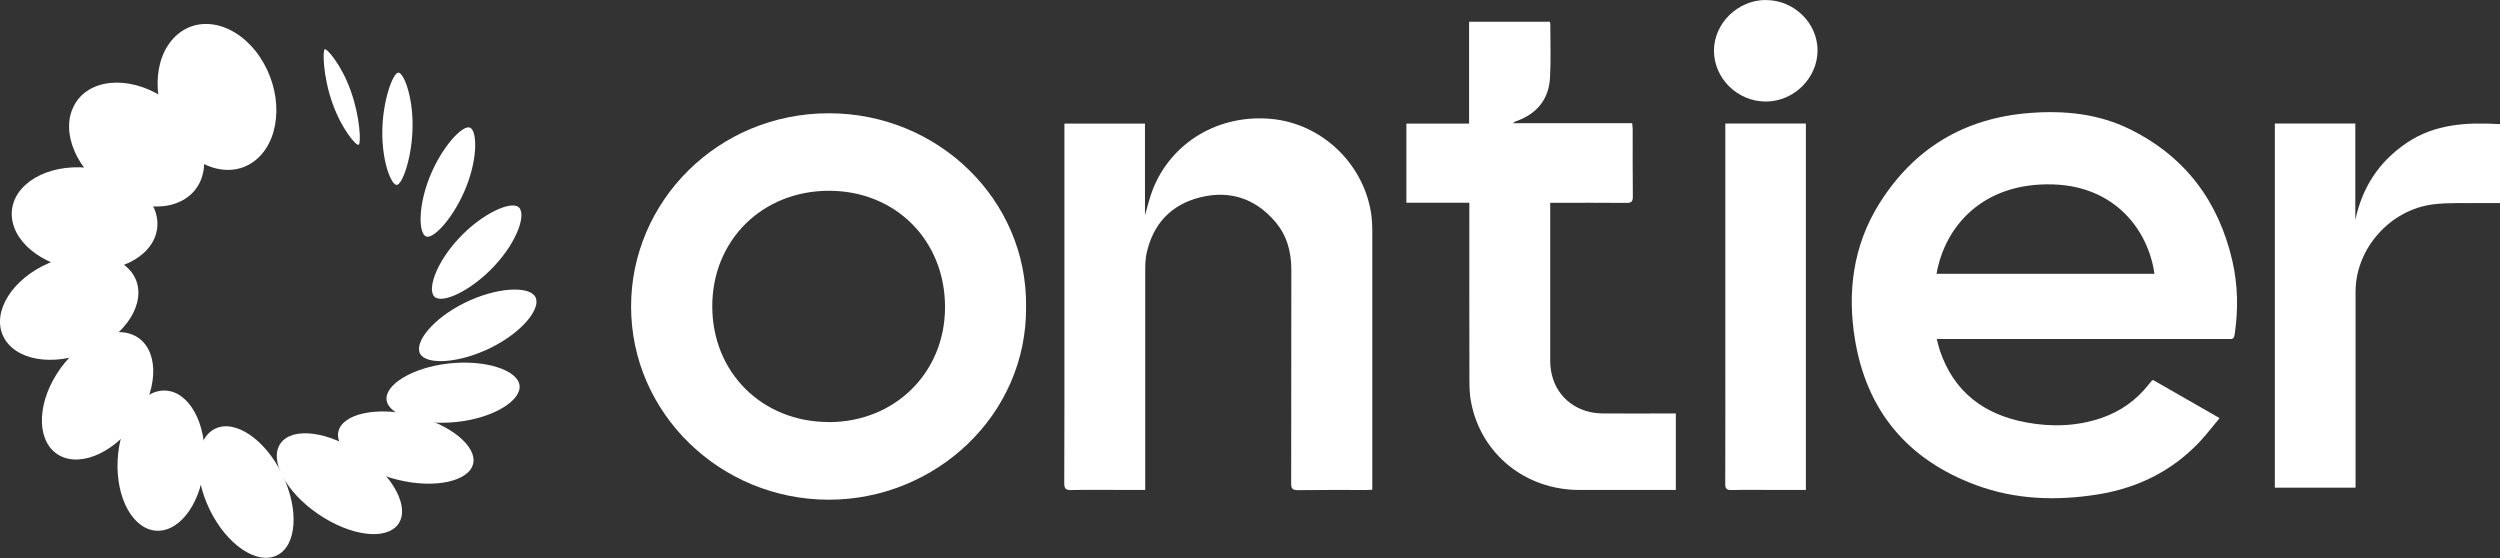
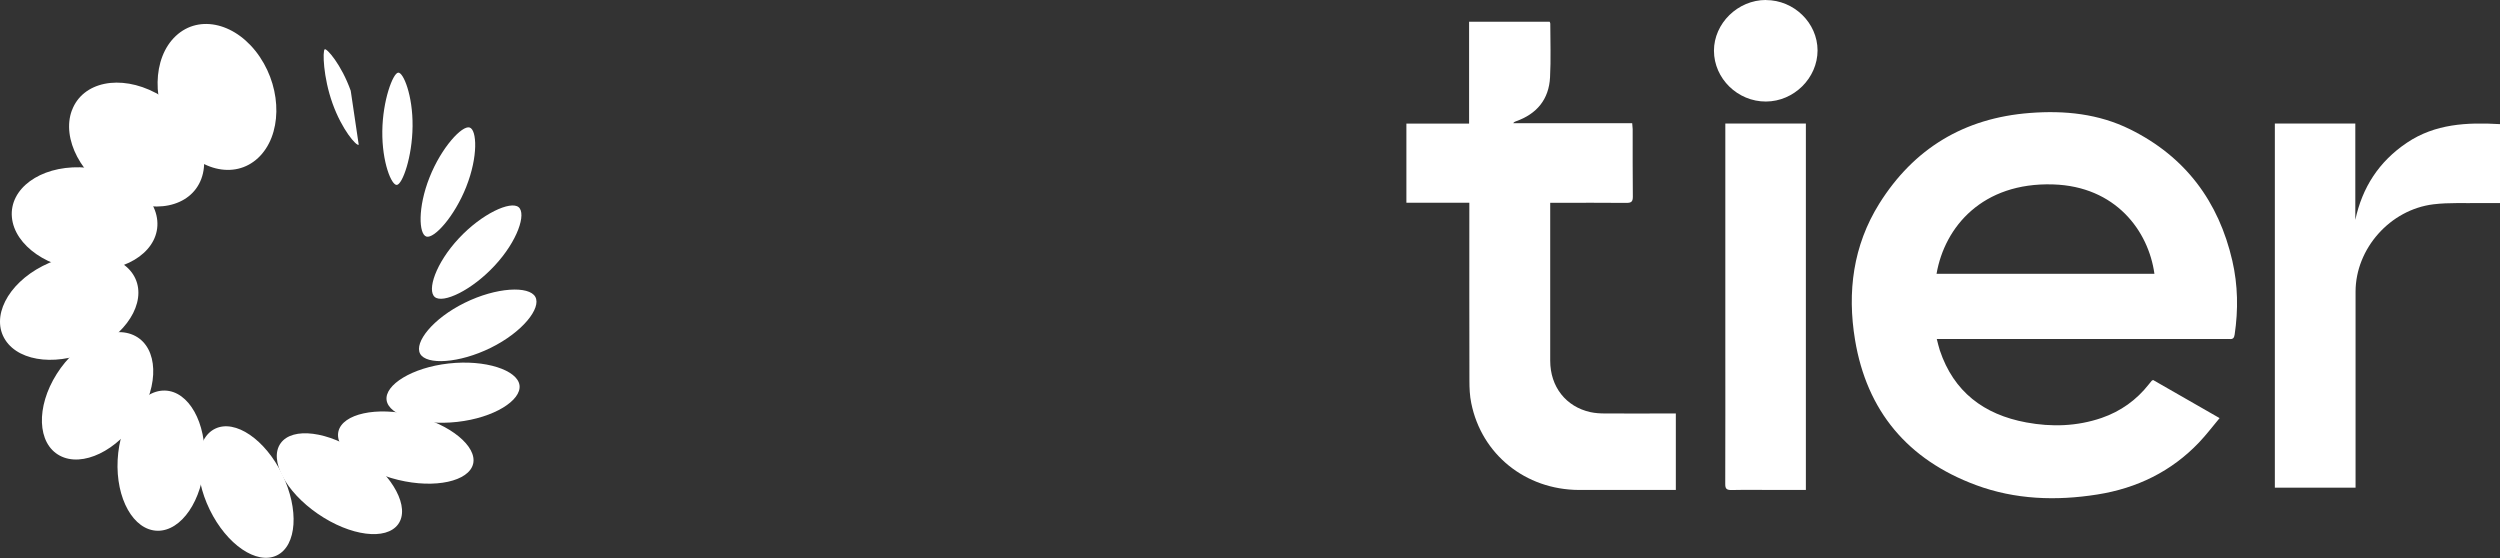
<svg xmlns="http://www.w3.org/2000/svg" width="215" height="48" viewBox="0 0 215 48" fill="none">
  <rect x="0" y="0" width="215" height="48" fill="#333333" stroke="none" />
  <path d="M15.121 3.091C13.088 4.991 13.024 8.881 14.974 11.778C16.928 14.675 20.165 15.485 22.198 13.581C24.231 11.677 24.299 7.792 22.345 4.894C20.39 1.997 17.154 1.187 15.121 3.091Z" fill="white" />
  <path d="M6.184 9.484C5.271 11.932 7.014 15.239 10.088 16.869C13.162 18.498 16.393 17.838 17.312 15.384C18.23 12.935 16.482 9.628 13.408 7.999C10.334 6.369 7.102 7.03 6.189 9.484" fill="white" />
  <path d="M1.023 18.682C1.244 21.136 4.225 23.185 7.677 23.267C11.129 23.344 13.747 21.425 13.526 18.971C13.305 16.518 10.324 14.469 6.872 14.387C3.419 14.31 0.802 16.229 1.023 18.682Z" fill="white" />
  <path d="M0.458 29.24C1.72 31.197 5.207 31.515 8.237 29.958C11.271 28.401 12.706 25.552 11.443 23.595C10.181 21.642 6.695 21.319 3.665 22.876C0.63 24.433 -0.804 27.282 0.458 29.24Z" fill="white" />
  <path d="M5.138 39.183C7.078 40.224 10.108 38.764 11.905 35.924C13.702 33.085 13.585 29.937 11.645 28.9C9.705 27.859 6.675 29.32 4.878 32.159C3.081 34.998 3.198 38.146 5.138 39.183Z" fill="white" />
  <path d="M13.54 45.645C15.603 45.683 17.42 43.013 17.592 39.687C17.764 36.355 16.231 33.627 14.169 33.588C12.102 33.55 10.29 36.22 10.118 39.547C9.946 42.878 11.478 45.606 13.545 45.645" fill="white" />
  <path d="M23.808 47.764C25.532 46.93 25.738 43.811 24.275 40.803C22.812 37.794 20.224 36.03 18.5 36.869C16.776 37.703 16.57 40.822 18.034 43.83C19.497 46.838 22.085 48.602 23.808 47.764Z" fill="white" />
  <path d="M27.339 44.192C30.133 46.11 33.222 46.506 34.248 45.074C35.27 43.642 33.836 40.923 31.042 39.005C28.248 37.086 25.154 36.691 24.133 38.122C23.111 39.554 24.545 42.273 27.339 44.192Z" fill="white" />
  <path d="M34.239 41.27C37.436 42.047 40.323 41.381 40.687 39.897C41.05 38.407 38.752 36.488 35.555 35.712C32.358 34.936 29.471 35.597 29.107 37.091C28.744 38.585 31.042 40.494 34.239 41.27Z" fill="white" />
  <path d="M39.331 36.282C42.489 35.93 44.846 34.431 44.679 33.134C44.507 31.832 41.747 30.907 38.59 31.259C35.432 31.61 33.07 33.105 33.247 34.411C33.424 35.722 36.178 36.634 39.336 36.282" fill="white" />
  <path d="M42.209 29.91C44.944 28.56 46.565 26.497 46.039 25.533C45.509 24.564 42.695 24.694 39.96 26.044C37.224 27.394 35.599 29.452 36.134 30.426C36.669 31.4 39.474 31.26 42.209 29.91Z" fill="white" />
  <path d="M42.533 22.853C44.522 20.717 45.278 18.379 44.6 17.815C43.913 17.251 41.443 18.369 39.454 20.505C37.465 22.64 36.704 24.979 37.397 25.547C38.099 26.121 40.544 24.988 42.533 22.853Z" fill="white" />
  <path d="M40.102 16.051C41.129 13.462 41.016 11.158 40.387 10.965C39.739 10.767 37.966 12.667 36.94 15.255C35.913 17.844 36.012 20.148 36.67 20.346C37.333 20.544 39.076 18.644 40.102 16.056" fill="white" />
  <path d="M35.481 10.861C35.511 8.195 34.681 6.199 34.244 6.247C33.792 6.295 32.908 8.624 32.879 11.29C32.849 13.956 33.669 15.956 34.131 15.903C34.607 15.85 35.452 13.531 35.481 10.865" fill="white" />
-   <path d="M30.163 7.806C29.353 5.541 28.091 4.123 27.924 4.239C27.737 4.369 27.786 6.625 28.596 8.891C29.407 11.157 30.654 12.584 30.85 12.449C31.057 12.304 30.973 10.072 30.163 7.806Z" fill="white" />
+   <path d="M30.163 7.806C29.353 5.541 28.091 4.123 27.924 4.239C27.737 4.369 27.786 6.625 28.596 8.891C29.407 11.157 30.654 12.584 30.85 12.449Z" fill="white" />
  <path d="M166.564 29.156C166.66 29.528 166.729 29.832 166.825 30.13C168.017 33.685 170.599 35.653 174.262 36.329C176.438 36.734 178.621 36.667 180.735 35.943C182.381 35.375 183.738 34.402 184.805 33.043C184.881 32.942 184.963 32.84 185.046 32.746C185.067 32.726 185.101 32.712 185.163 32.678C187.029 33.746 188.909 34.828 190.885 35.957C190.279 36.68 189.735 37.403 189.116 38.052C186.74 40.547 183.779 41.987 180.37 42.527C176.824 43.088 173.305 42.967 169.931 41.716C164.043 39.533 160.545 35.328 159.533 29.231C158.851 25.114 159.361 21.126 161.62 17.509C164.581 12.784 168.898 10.148 174.572 9.715C177.568 9.485 180.48 9.783 183.187 11.121C187.959 13.48 190.81 17.347 191.98 22.424C192.462 24.519 192.497 26.642 192.18 28.771C192.139 29.041 192.049 29.183 191.76 29.156C191.629 29.143 191.498 29.156 191.374 29.156C183.338 29.156 175.302 29.156 167.266 29.156H166.571H166.564ZM185.28 23.546C184.77 19.848 181.94 16.022 176.562 15.86C170.489 15.671 167.239 19.51 166.543 23.546H185.28Z" fill="white" />
-   <path d="M88.242 26.331C88.352 35.707 80.44 42.974 71.281 42.974C61.958 42.974 54.273 35.558 54.273 26.358C54.273 17.354 61.703 9.742 71.281 9.742C80.702 9.742 88.338 17.198 88.242 26.338V26.331ZM71.261 36.302C76.949 36.308 81.259 32.063 81.273 26.439C81.287 20.686 77.031 16.407 71.295 16.407C65.559 16.407 61.255 20.659 61.255 26.338C61.255 32.029 65.532 36.288 71.268 36.295L71.261 36.302Z" fill="white" />
-   <path d="M98.481 42.132H95.94C94.673 42.132 93.413 42.112 92.153 42.145C91.664 42.159 91.519 42.031 91.526 41.544C91.547 36.9 91.54 32.263 91.54 27.619C91.54 22.184 91.54 16.749 91.54 11.314V10.631H98.468V18.513C98.709 17.695 98.867 16.992 99.129 16.323C100.733 12.213 104.844 9.786 109.389 10.232C113.603 10.645 117.149 13.95 117.886 18.162C117.976 18.689 118.01 19.236 118.017 19.777C118.024 27.058 118.017 34.338 118.017 41.618C118.017 41.774 118.017 41.929 118.017 42.118C117.81 42.125 117.659 42.139 117.501 42.139C115.538 42.139 113.582 42.125 111.62 42.152C111.179 42.152 111.041 42.044 111.041 41.598C111.055 35.46 111.041 29.329 111.055 23.191C111.055 21.636 110.67 20.23 109.644 19.04C107.95 17.073 105.767 16.343 103.24 16.965C100.685 17.594 99.142 19.29 98.598 21.825C98.488 22.346 98.488 22.9 98.488 23.441C98.481 29.451 98.488 35.453 98.488 41.463V42.152L98.481 42.132Z" fill="white" />
  <path d="M126.363 17.435H120.95V10.628H126.342V1.867H133.27C133.283 1.908 133.325 1.969 133.325 2.023C133.325 3.564 133.387 5.105 133.304 6.646C133.208 8.539 132.175 9.803 130.35 10.439C130.274 10.466 130.205 10.499 130.136 10.594H140.369C140.383 10.797 140.404 10.952 140.41 11.101C140.41 13.041 140.404 14.981 140.424 16.915C140.424 17.34 140.3 17.449 139.873 17.449C137.883 17.428 135.886 17.442 133.896 17.442C133.724 17.442 133.545 17.442 133.318 17.442C133.318 17.651 133.318 17.807 133.318 17.962C133.318 22.316 133.318 26.669 133.318 31.022C133.318 33.26 134.667 34.977 136.775 35.443C137.181 35.531 137.608 35.558 138.028 35.558C139.86 35.572 141.691 35.558 143.516 35.558C143.709 35.558 143.902 35.558 144.122 35.558V42.136C143.964 42.136 143.812 42.136 143.654 42.136C141.03 42.136 138.407 42.142 135.783 42.136C131.19 42.115 127.416 39.08 126.528 34.666C126.397 34.031 126.37 33.375 126.37 32.726C126.356 27.845 126.363 22.971 126.363 18.091V17.435Z" fill="white" />
  <path d="M195.63 10.621H202.557V18.909C203.156 16.117 204.589 13.893 206.992 12.277C209.423 10.641 212.156 10.513 215 10.675V17.462C214.443 17.462 213.899 17.455 213.348 17.462C211.991 17.489 210.614 17.408 209.278 17.57C205.539 18.03 202.585 21.383 202.578 25.08C202.571 30.515 202.578 35.95 202.578 41.385V41.94H195.637V10.621H195.63Z" fill="white" />
  <path d="M155.305 42.136C154.417 42.136 153.556 42.136 152.702 42.136C151.442 42.136 150.175 42.115 148.915 42.142C148.481 42.149 148.364 42.027 148.371 41.608C148.385 37.586 148.378 33.571 148.378 29.549V11.25C148.378 11.047 148.378 10.844 148.378 10.621H155.305V42.136Z" fill="white" />
  <path d="M151.869 0.005C154.286 0.005 156.304 1.972 156.31 4.331C156.31 6.711 154.279 8.725 151.869 8.732C149.438 8.739 147.407 6.758 147.4 4.365C147.4 2.006 149.452 -0.002 151.869 -0.002V0.005Z" fill="white" />
</svg>